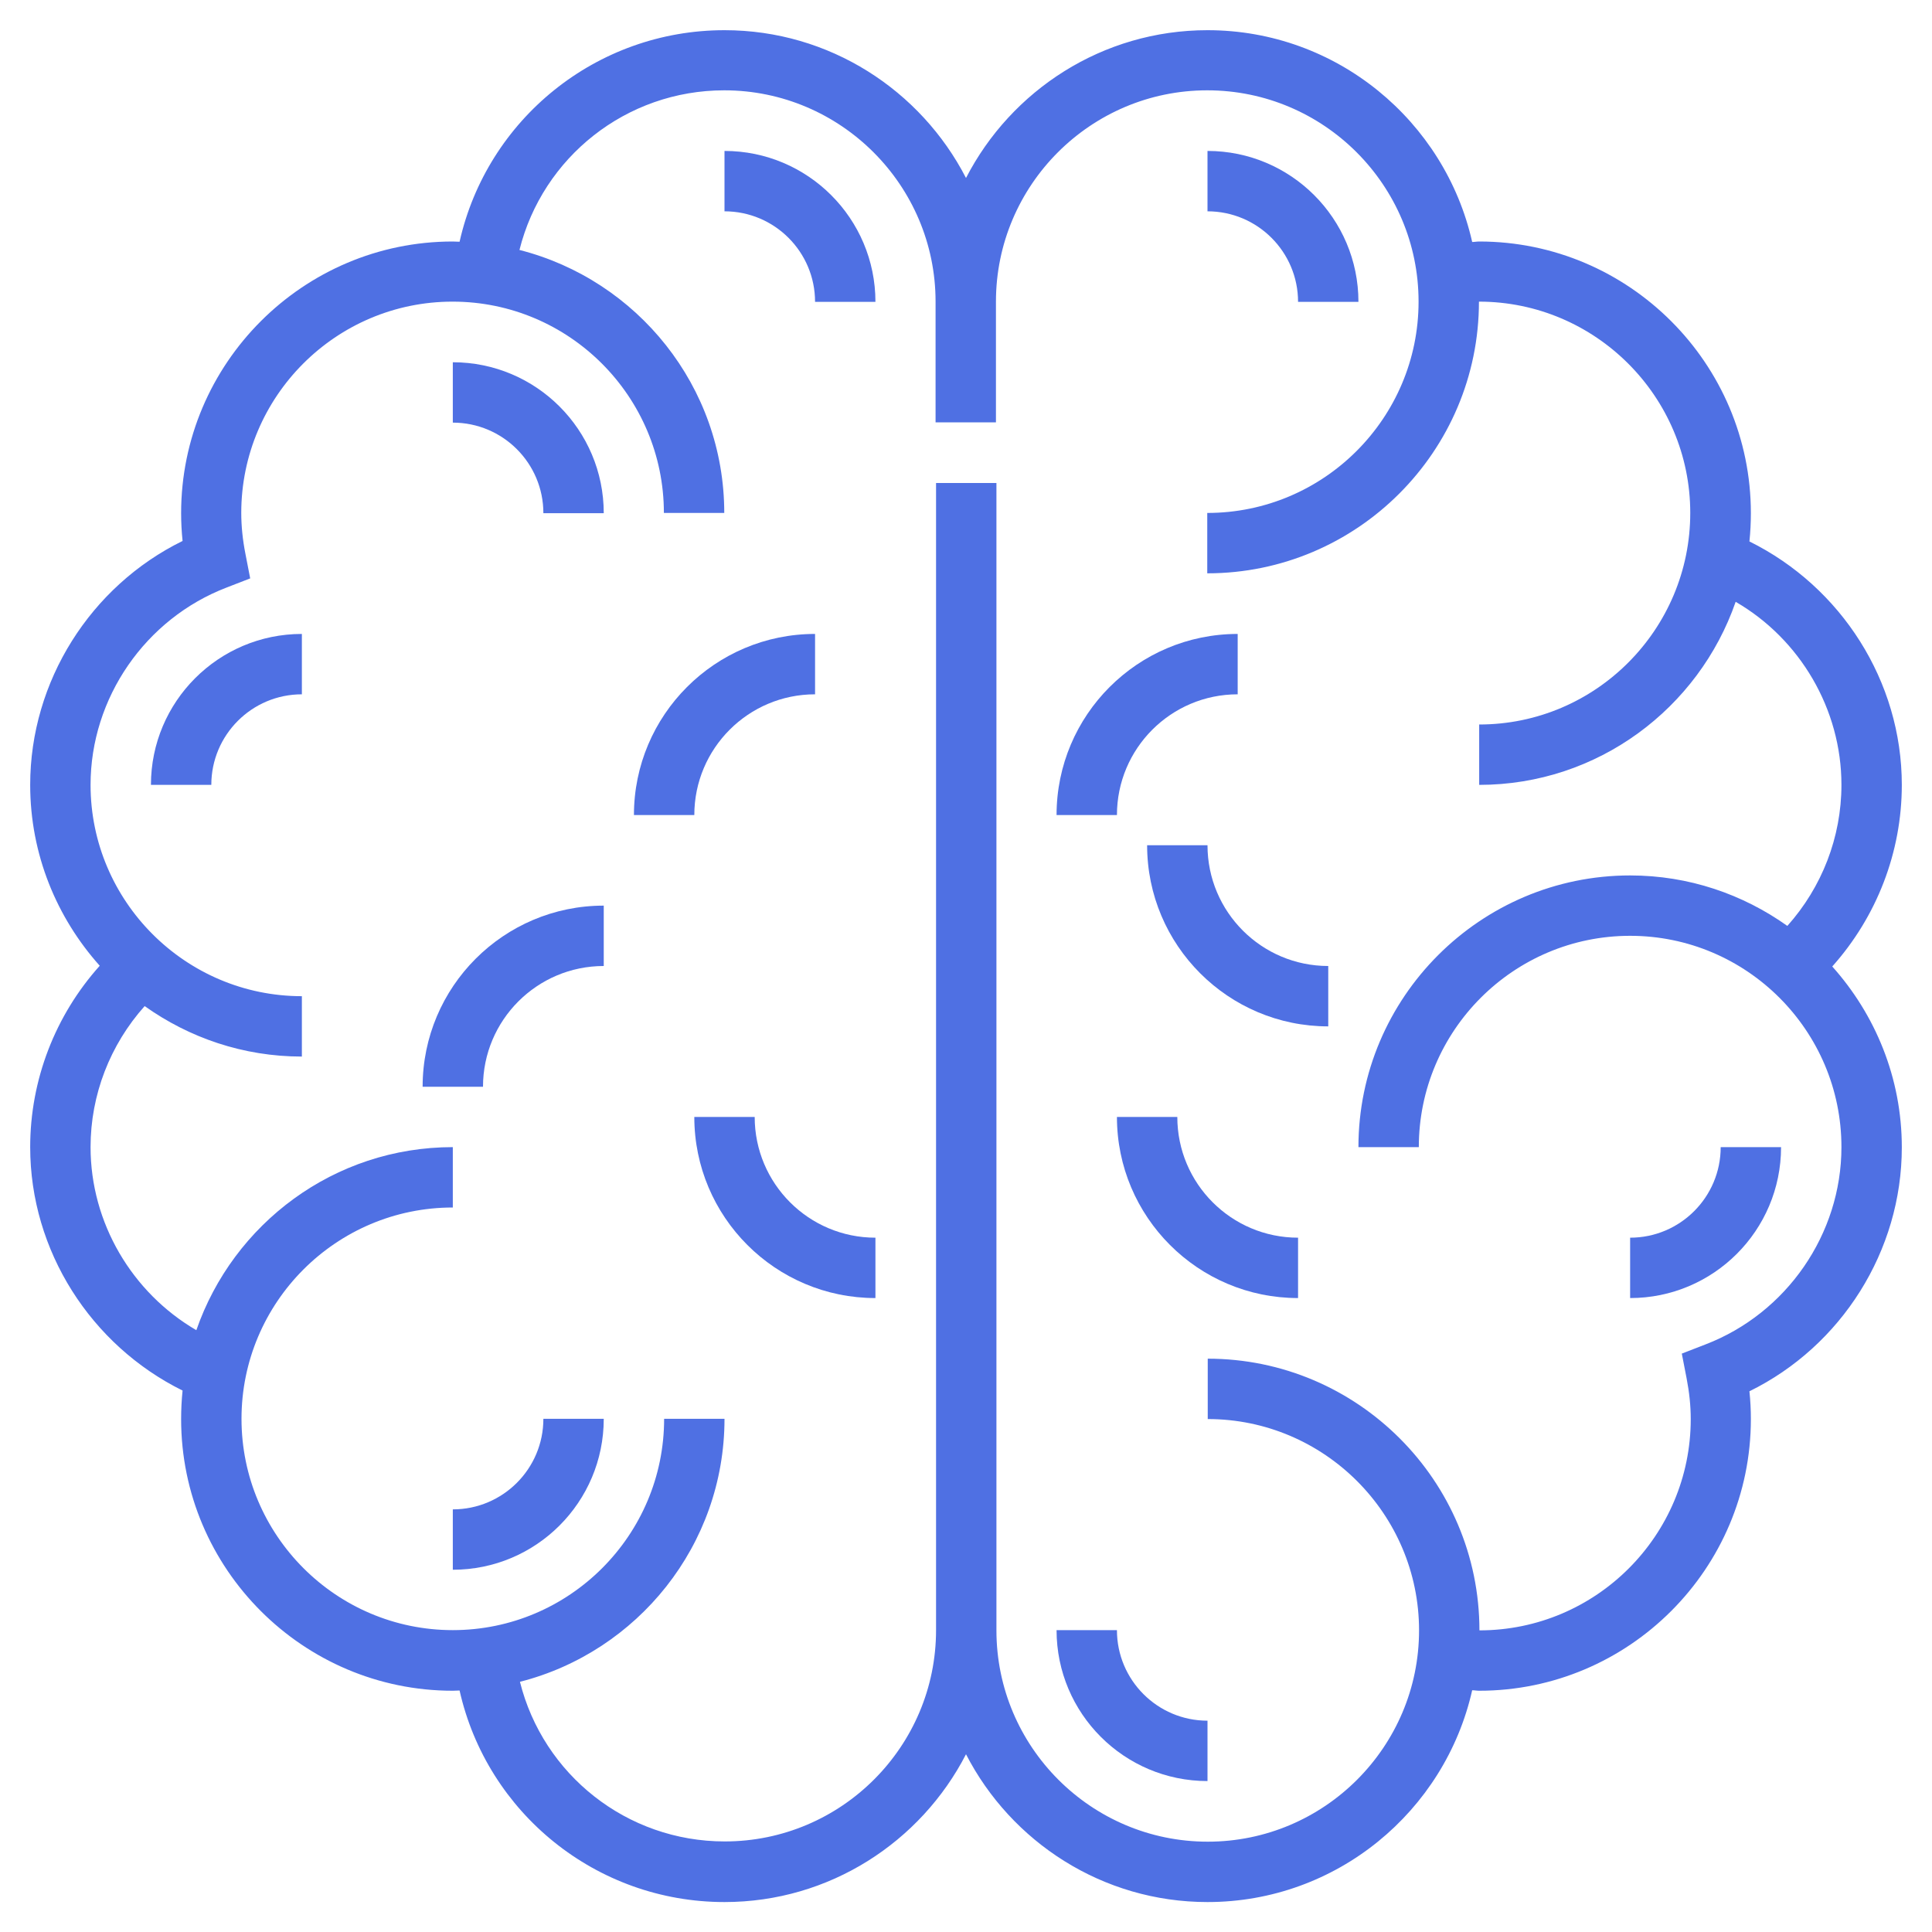
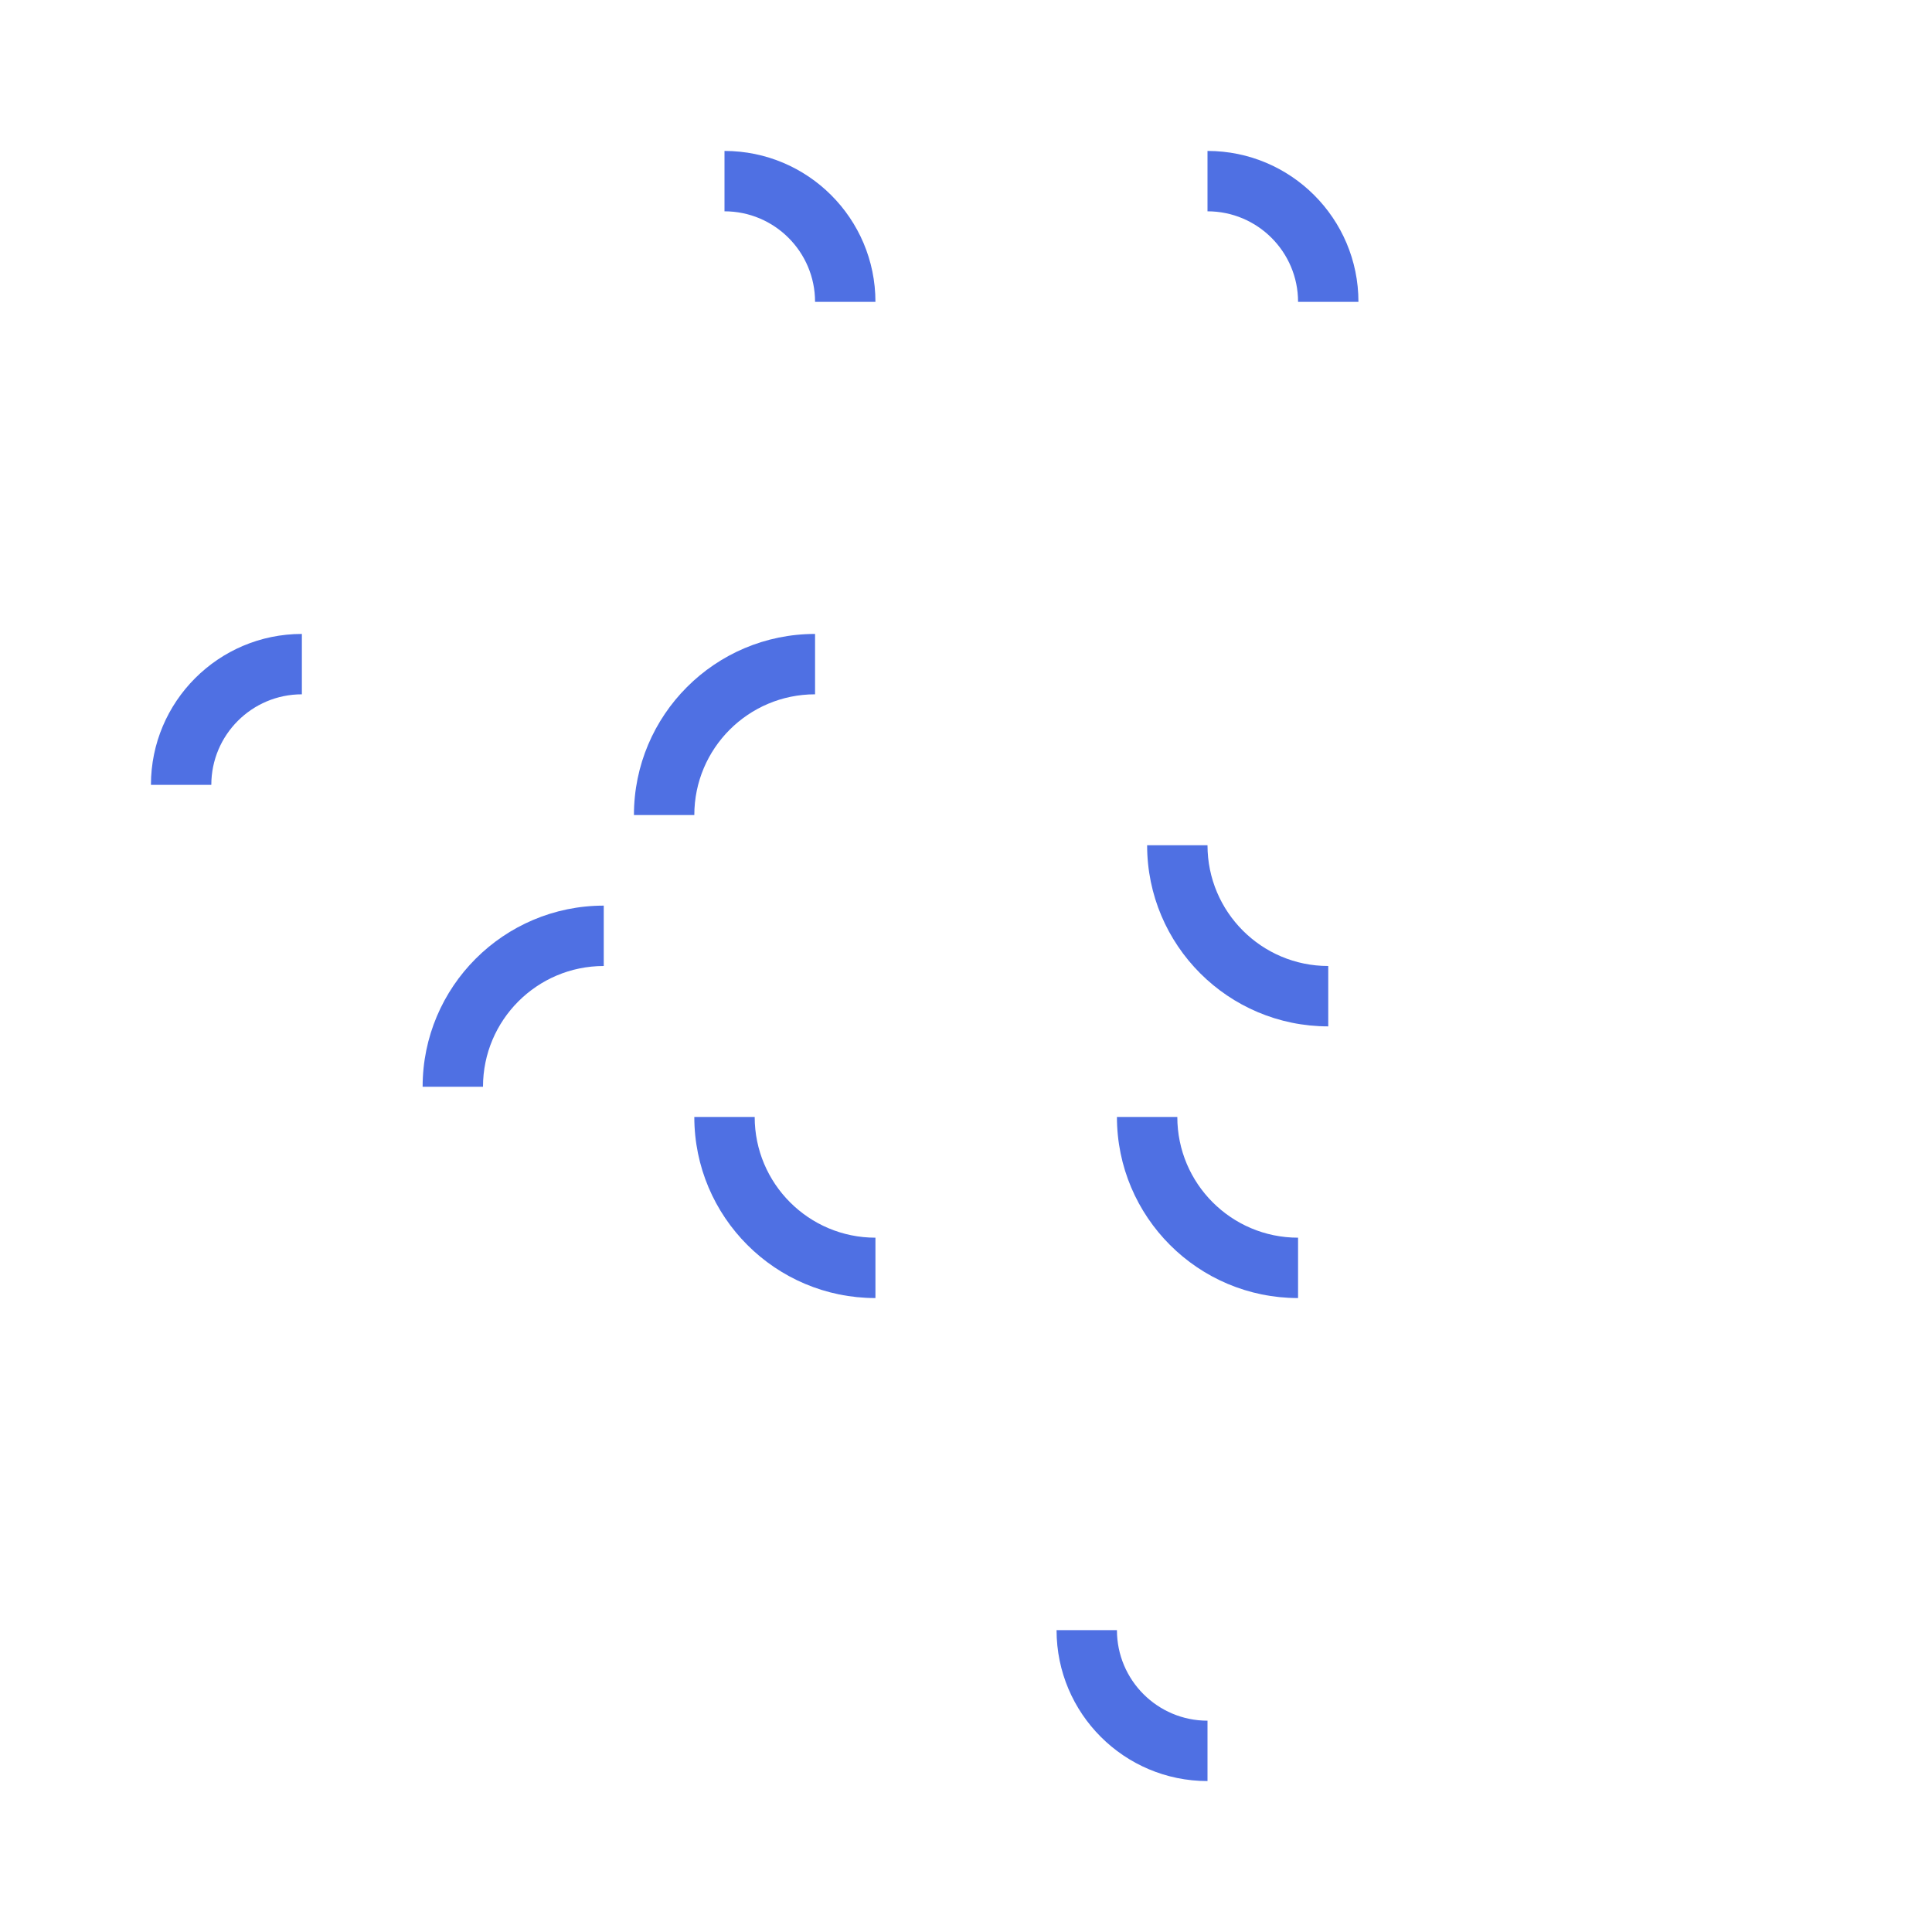
<svg xmlns="http://www.w3.org/2000/svg" version="1.1" id="Layer_1_1_" x="0px" y="0px" viewBox="0 0 800 800" style="enable-background:new 0 0 800 800;" xml:space="preserve">
  <style type="text/css">
	.st0{fill:#4F70E3;}
</style>
  <g>
-     <path class="st0" d="M787.5,325c0-42.9-25.1-82-63.1-100.8c0.4-3.9,0.6-7.8,0.6-11.7c0-62-50.5-112.5-112.5-112.5   c-1,0-1.9,0.2-2.9,0.2C598.3,50.1,553.5,12.5,500,12.5c-43.5,0-81.3,24.9-100,61.2c-18.7-36.3-56.5-61.2-100-61.2   c-53.1,0-98.3,36.9-109.7,87.6c-0.9,0-1.9-0.1-2.8-0.1C125.5,100,75,150.5,75,212.5c0,3.8,0.2,7.7,0.6,11.5   c-38.1,18.7-63.1,58.1-63.1,101c0,28.8,11,55,28.8,74.9c-18.4,20.5-28.8,47.2-28.8,75.1c0,42.9,25.1,82,63.1,100.8   c-0.4,3.9-0.6,7.8-0.6,11.8c0,62,50.5,112.5,112.5,112.5c0.9,0,1.9-0.1,2.8-0.1c11.4,50.7,56.6,87.6,109.7,87.6   c43.5,0,81.3-24.9,100-61.2c18.7,36.3,56.5,61.2,100,61.2c53.5,0,98.3-37.6,109.6-87.7c1,0,1.9,0.2,2.9,0.2   c62,0,112.5-50.5,112.5-112.5c0-3.8-0.2-7.7-0.6-11.5c38.1-18.7,63.1-58.1,63.1-101c0-28.8-11-55-28.8-74.9   C777.1,379.6,787.5,352.9,787.5,325z M706.2,556.7l-9.8,3.8l2,10.3c1.1,5.7,1.7,11.3,1.7,16.8c0,48.2-39.2,87.5-87.5,87.5   c0-62-50.5-112.5-112.5-112.5v25c48.2,0,87.5,39.3,87.5,87.5c0,48.2-39.2,87.5-87.5,87.5s-87.5-39.3-87.5-87.5V200h-25v475   c0,48.2-39.2,87.5-87.5,87.5c-40.6,0-75.2-27.7-84.8-66.1C263.9,684,300,639.9,300,587.5h-25c0,48.2-39.2,87.5-87.5,87.5   S100,635.7,100,587.5c0-48.2,39.2-87.5,87.5-87.5v-25c-49.2,0-90.9,31.7-106.2,75.8c-26.6-15.5-43.8-44.4-43.8-75.8   c0-21.7,8.1-42.4,22.4-58.4c18.4,13.1,40.8,20.9,65.1,20.9v-25c-48.2,0-87.5-39.3-87.5-87.5c0-36,22.7-68.8,56.3-81.7l9.8-3.8   l-2-10.3c-1.1-5.6-1.7-11.3-1.7-16.8c0-48.2,39.2-87.5,87.5-87.5s87.5,39.3,87.5,87.5h25c0-52.4-36.1-96.5-84.8-108.9   c9.6-38.4,44.2-66.1,84.8-66.1c48.2,0,87.5,39.3,87.5,87.5v50h25v-50c0-48.2,39.2-87.5,87.5-87.5s87.5,39.3,87.5,87.5   s-39.2,87.5-87.5,87.5v25c62,0,112.5-50.5,112.5-112.5c48.2,0,87.5,39.3,87.5,87.5S660.8,300,612.5,300v25   c49.1,0,90.9-31.7,106.2-75.8c26.6,15.4,43.8,44.4,43.8,75.8c0,21.7-8.1,42.4-22.4,58.4c-18.4-13.1-40.8-20.9-65.1-20.9   c-62,0-112.5,50.5-112.5,112.5h25c0-48.2,39.2-87.5,87.5-87.5s87.5,39.3,87.5,87.5C762.5,511,739.8,543.8,706.2,556.7z" />
    <path class="st0" d="M537.5,125h25c0-34.5-28-62.5-62.5-62.5v25C520.7,87.5,537.5,104.3,537.5,125z" />
    <path class="st0" d="M462.5,675h-25c0,34.5,28,62.5,62.5,62.5v-25C479.3,712.5,462.5,695.7,462.5,675z" />
-     <path class="st0" d="M675,512.5v25c34.5,0,62.5-28,62.5-62.5h-25C712.5,495.7,695.7,512.5,675,512.5z" />
    <path class="st0" d="M487.5,462.5h-25c0,41.4,33.6,75,75,75v-25C509.9,512.5,487.5,490.1,487.5,462.5z" />
-     <path class="st0" d="M512.5,287.5v-25c-41.4,0-75,33.6-75,75h25C462.5,309.9,484.9,287.5,512.5,287.5z" />
    <path class="st0" d="M312.5,462.5h-25c0,41.4,33.6,75,75,75v-25C334.9,512.5,312.5,490.1,312.5,462.5z" />
    <path class="st0" d="M500,350h-25c0,41.4,33.6,75,75,75v-25C522.4,400,500,377.6,500,350z" />
    <path class="st0" d="M337.5,287.5v-25c-41.4,0-75,33.6-75,75h25C287.5,309.9,309.9,287.5,337.5,287.5z" />
    <path class="st0" d="M175,450h25c0-27.6,22.4-50,50-50v-25C208.6,375,175,408.6,175,450z" />
-     <path class="st0" d="M187.5,625v25c34.5,0,62.5-28,62.5-62.5h-25C225,608.2,208.2,625,187.5,625z" />
    <path class="st0" d="M62.5,325h25c0-20.7,16.8-37.5,37.5-37.5v-25C90.5,262.5,62.5,290.5,62.5,325z" />
-     <path class="st0" d="M187.5,150v25c20.7,0,37.5,16.8,37.5,37.5h25C250,178,222,150,187.5,150z" />
    <path class="st0" d="M300,62.5v25c20.7,0,37.5,16.8,37.5,37.5h25C362.5,90.5,334.5,62.5,300,62.5z" />
  </g>
</svg>